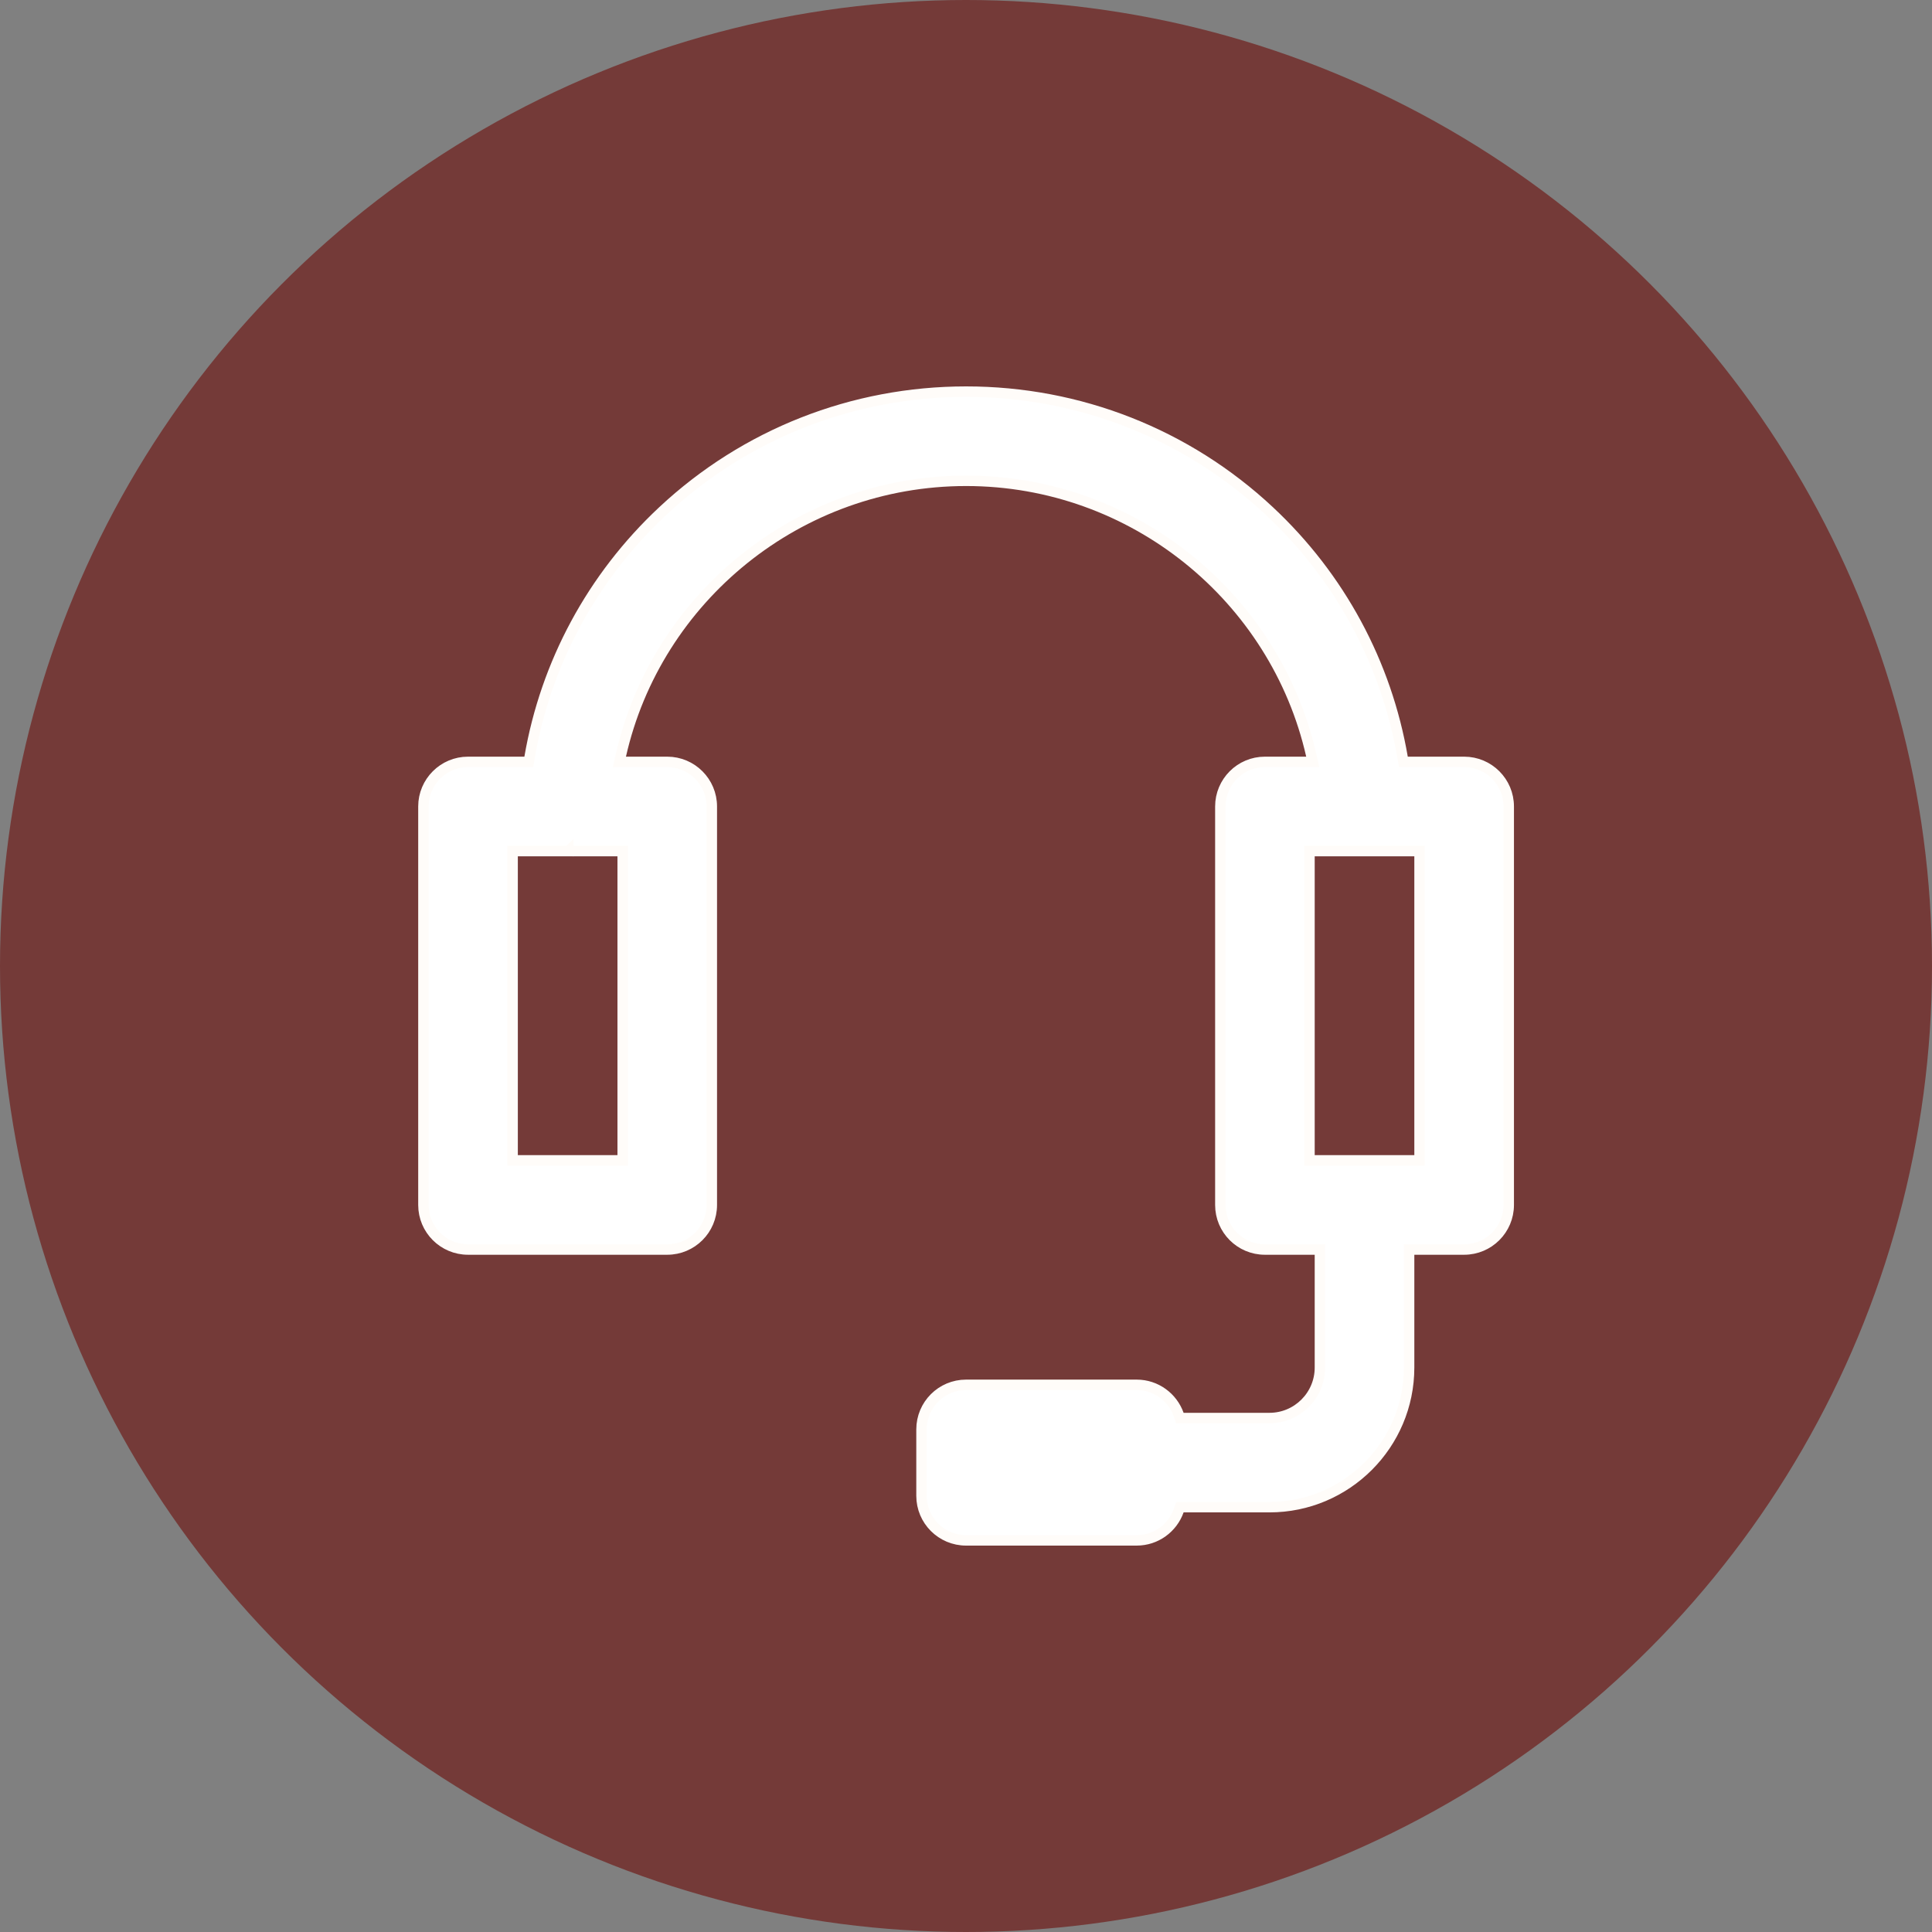
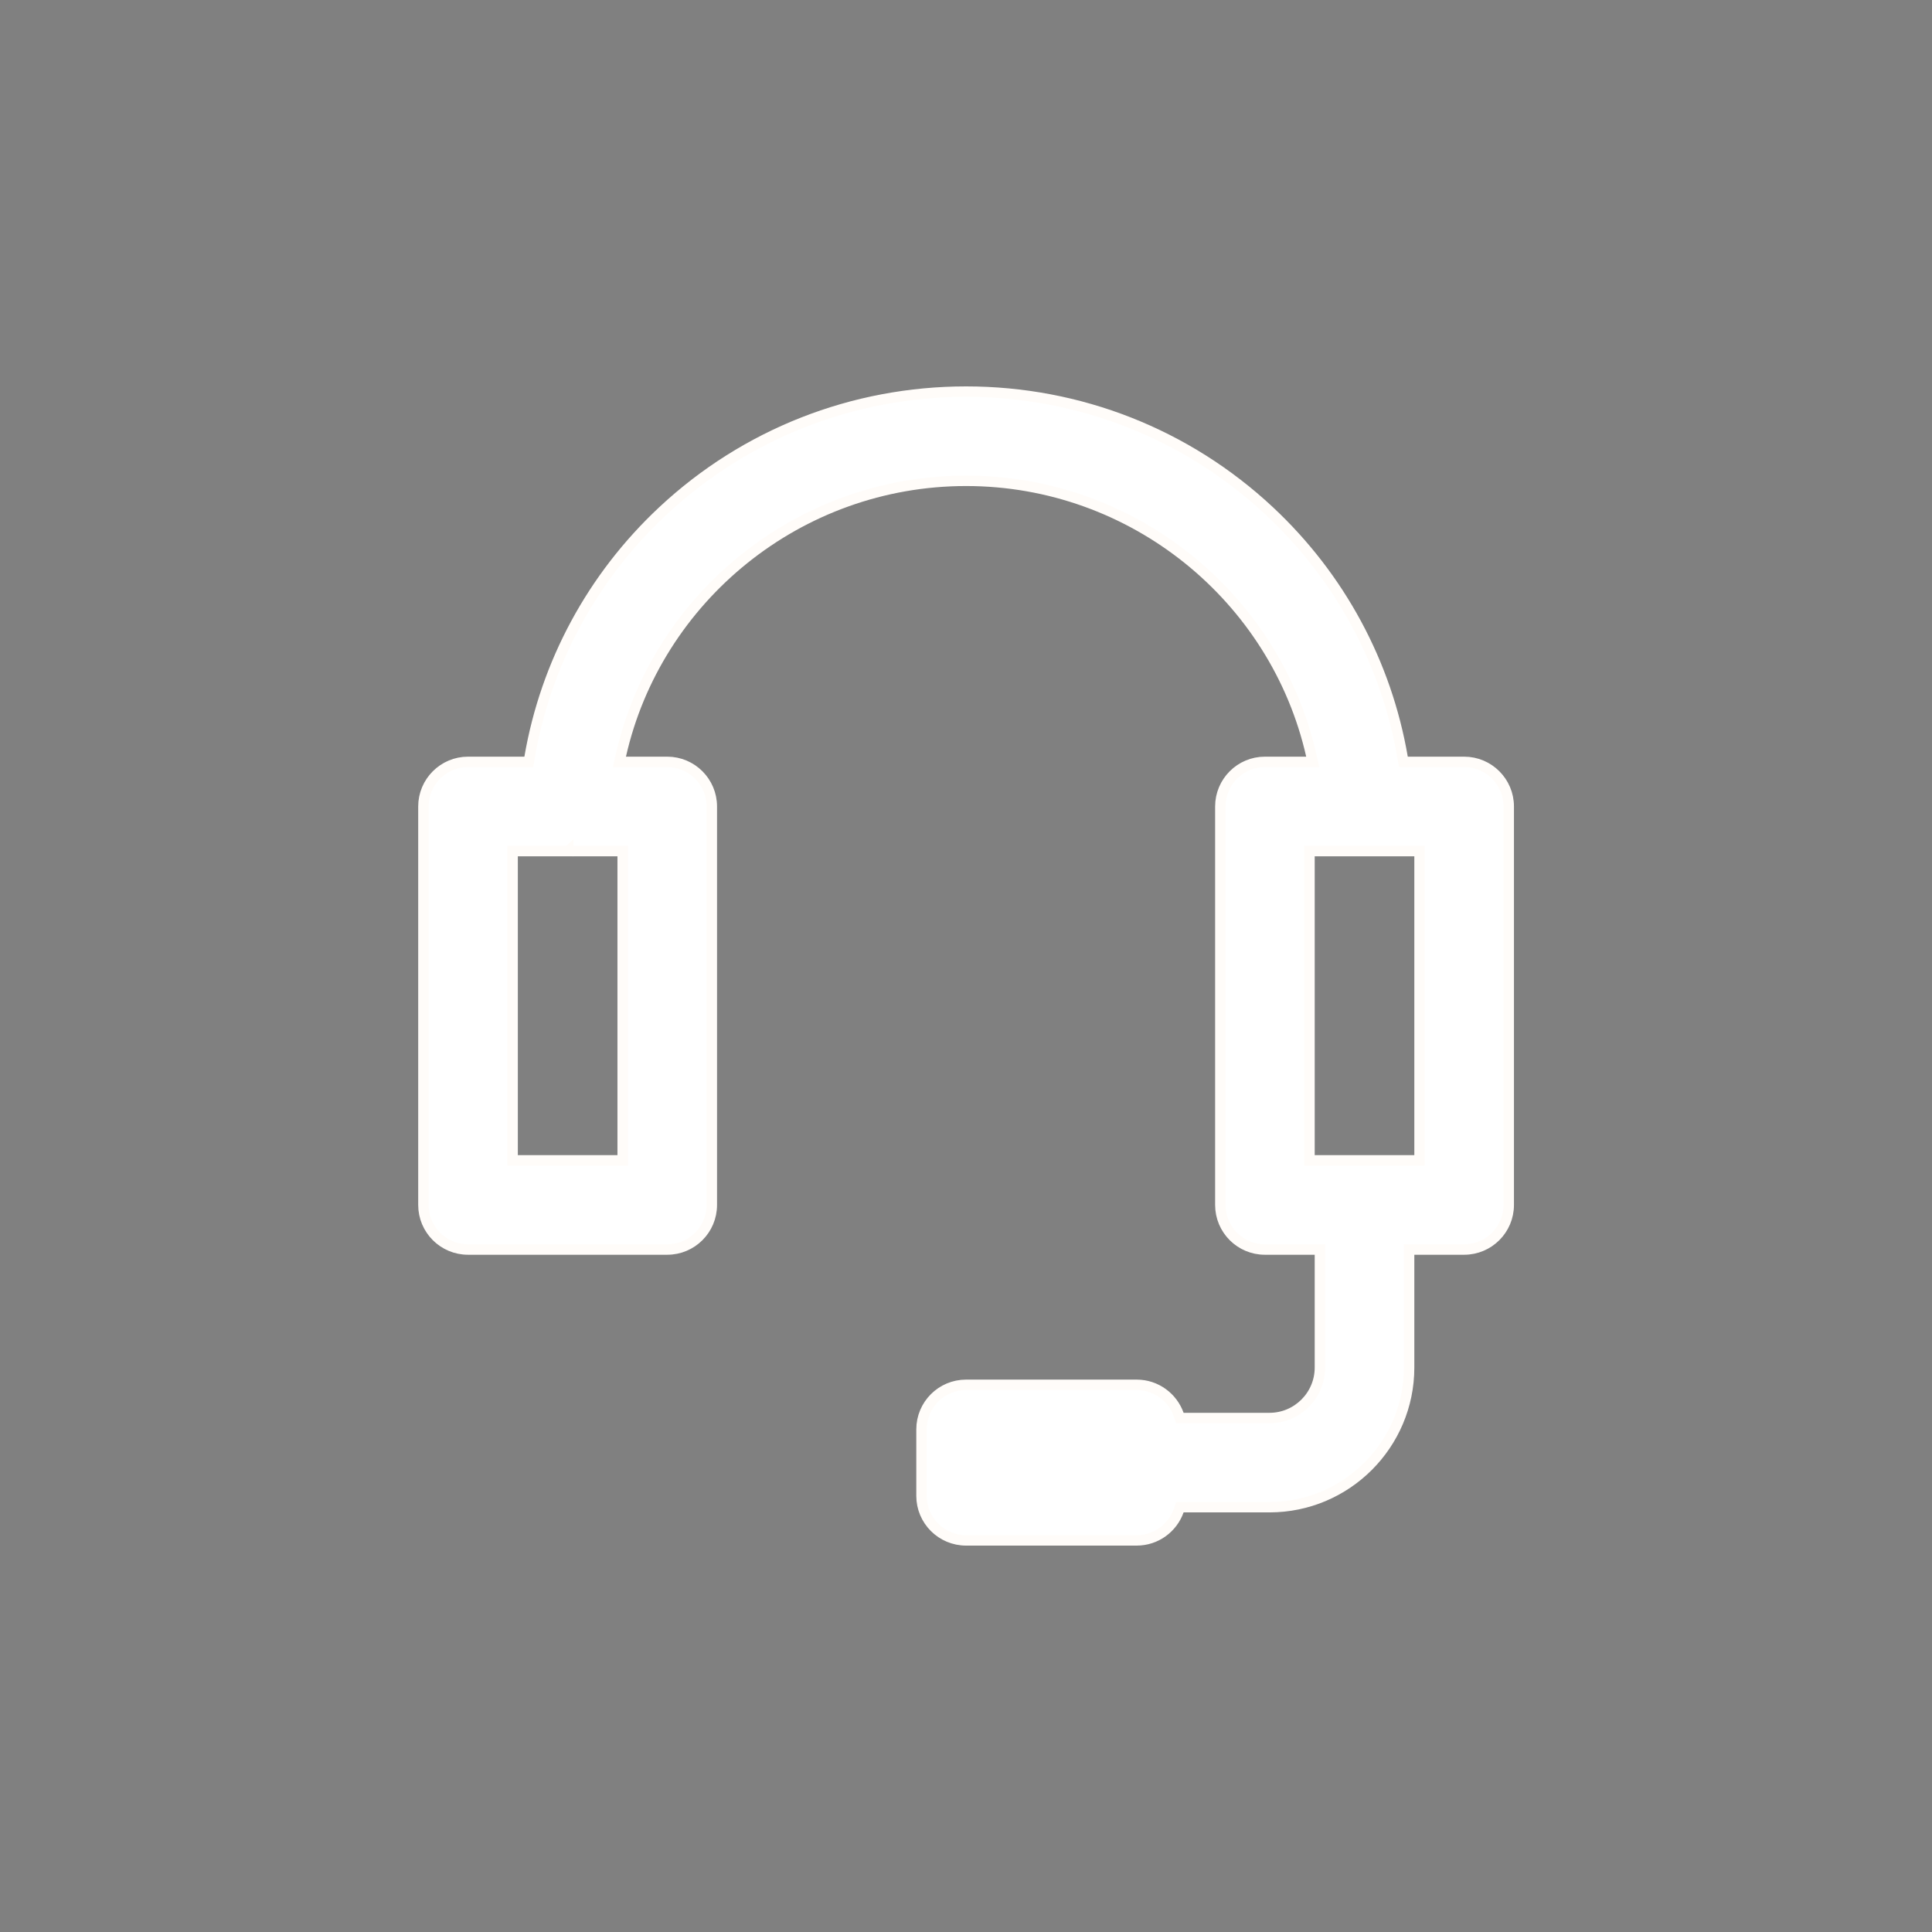
<svg xmlns="http://www.w3.org/2000/svg" width="37" height="37" viewBox="0 0 37 37" fill="none">
  <rect x="0" y="0" width="37" height="37" fill="#808080" stroke="none" />
-   <circle cx="18.5" cy="18.5" r="18.5" fill="#743A38" />
  <g clip-path="url(#clip0)">
    <path d="M26.862 14.508L26.877 14.591H26.961H28.04C28.512 14.591 28.894 14.974 28.894 15.445V23.076C28.894 23.547 28.512 23.93 28.04 23.93H27.086H26.986V24.03V26.19C26.986 27.665 25.786 28.864 24.312 28.864H22.667H22.596L22.573 28.931C22.455 29.263 22.14 29.5 21.768 29.5H18.502C18.03 29.5 17.648 29.118 17.648 28.647V27.375C17.648 26.903 18.03 26.521 18.502 26.521H21.768C22.14 26.521 22.455 26.759 22.573 27.09L22.596 27.157H22.667H24.312C24.845 27.157 25.278 26.723 25.278 26.191V24.03V23.93H25.178H24.224C23.753 23.93 23.371 23.548 23.371 23.076V15.445C23.371 14.974 23.753 14.591 24.224 14.591H25.016H25.141L25.113 14.47C24.43 11.448 21.704 9.208 18.502 9.208C15.298 9.208 12.572 11.448 11.89 14.47L11.862 14.591H11.987H12.778C13.25 14.591 13.632 14.974 13.632 15.445V23.076C13.632 23.548 13.25 23.93 12.778 23.93H8.963C8.492 23.93 8.109 23.548 8.109 23.076V15.445C8.109 14.974 8.492 14.591 8.963 14.591H10.042H10.127L10.141 14.508C10.451 12.704 11.339 11.052 12.694 9.786C14.271 8.312 16.333 7.5 18.502 7.5C20.67 7.5 22.732 8.312 24.309 9.786C25.664 11.052 26.552 12.704 26.862 14.508ZM11.825 22.222H11.925V22.122V16.399V16.299H11.825H10.892L10.888 16.299L10.883 16.299H9.917H9.817V16.399V22.122V22.222H9.917H11.825ZM10.884 16.3C10.883 16.3 10.883 16.3 10.884 16.299L10.884 16.3ZM27.086 22.222H27.186V22.122V16.399V16.299H27.086H25.178H25.078V16.399V22.122V22.222H25.178H27.086Z" fill="white" stroke="#FFFCF9" stroke-width="0.2" />
  </g>
  <defs>
    <clipPath id="clip0">
      <rect width="22.2" height="22.2" fill="white" transform="translate(7.401 7.4)" />
    </clipPath>
  </defs>
</svg>